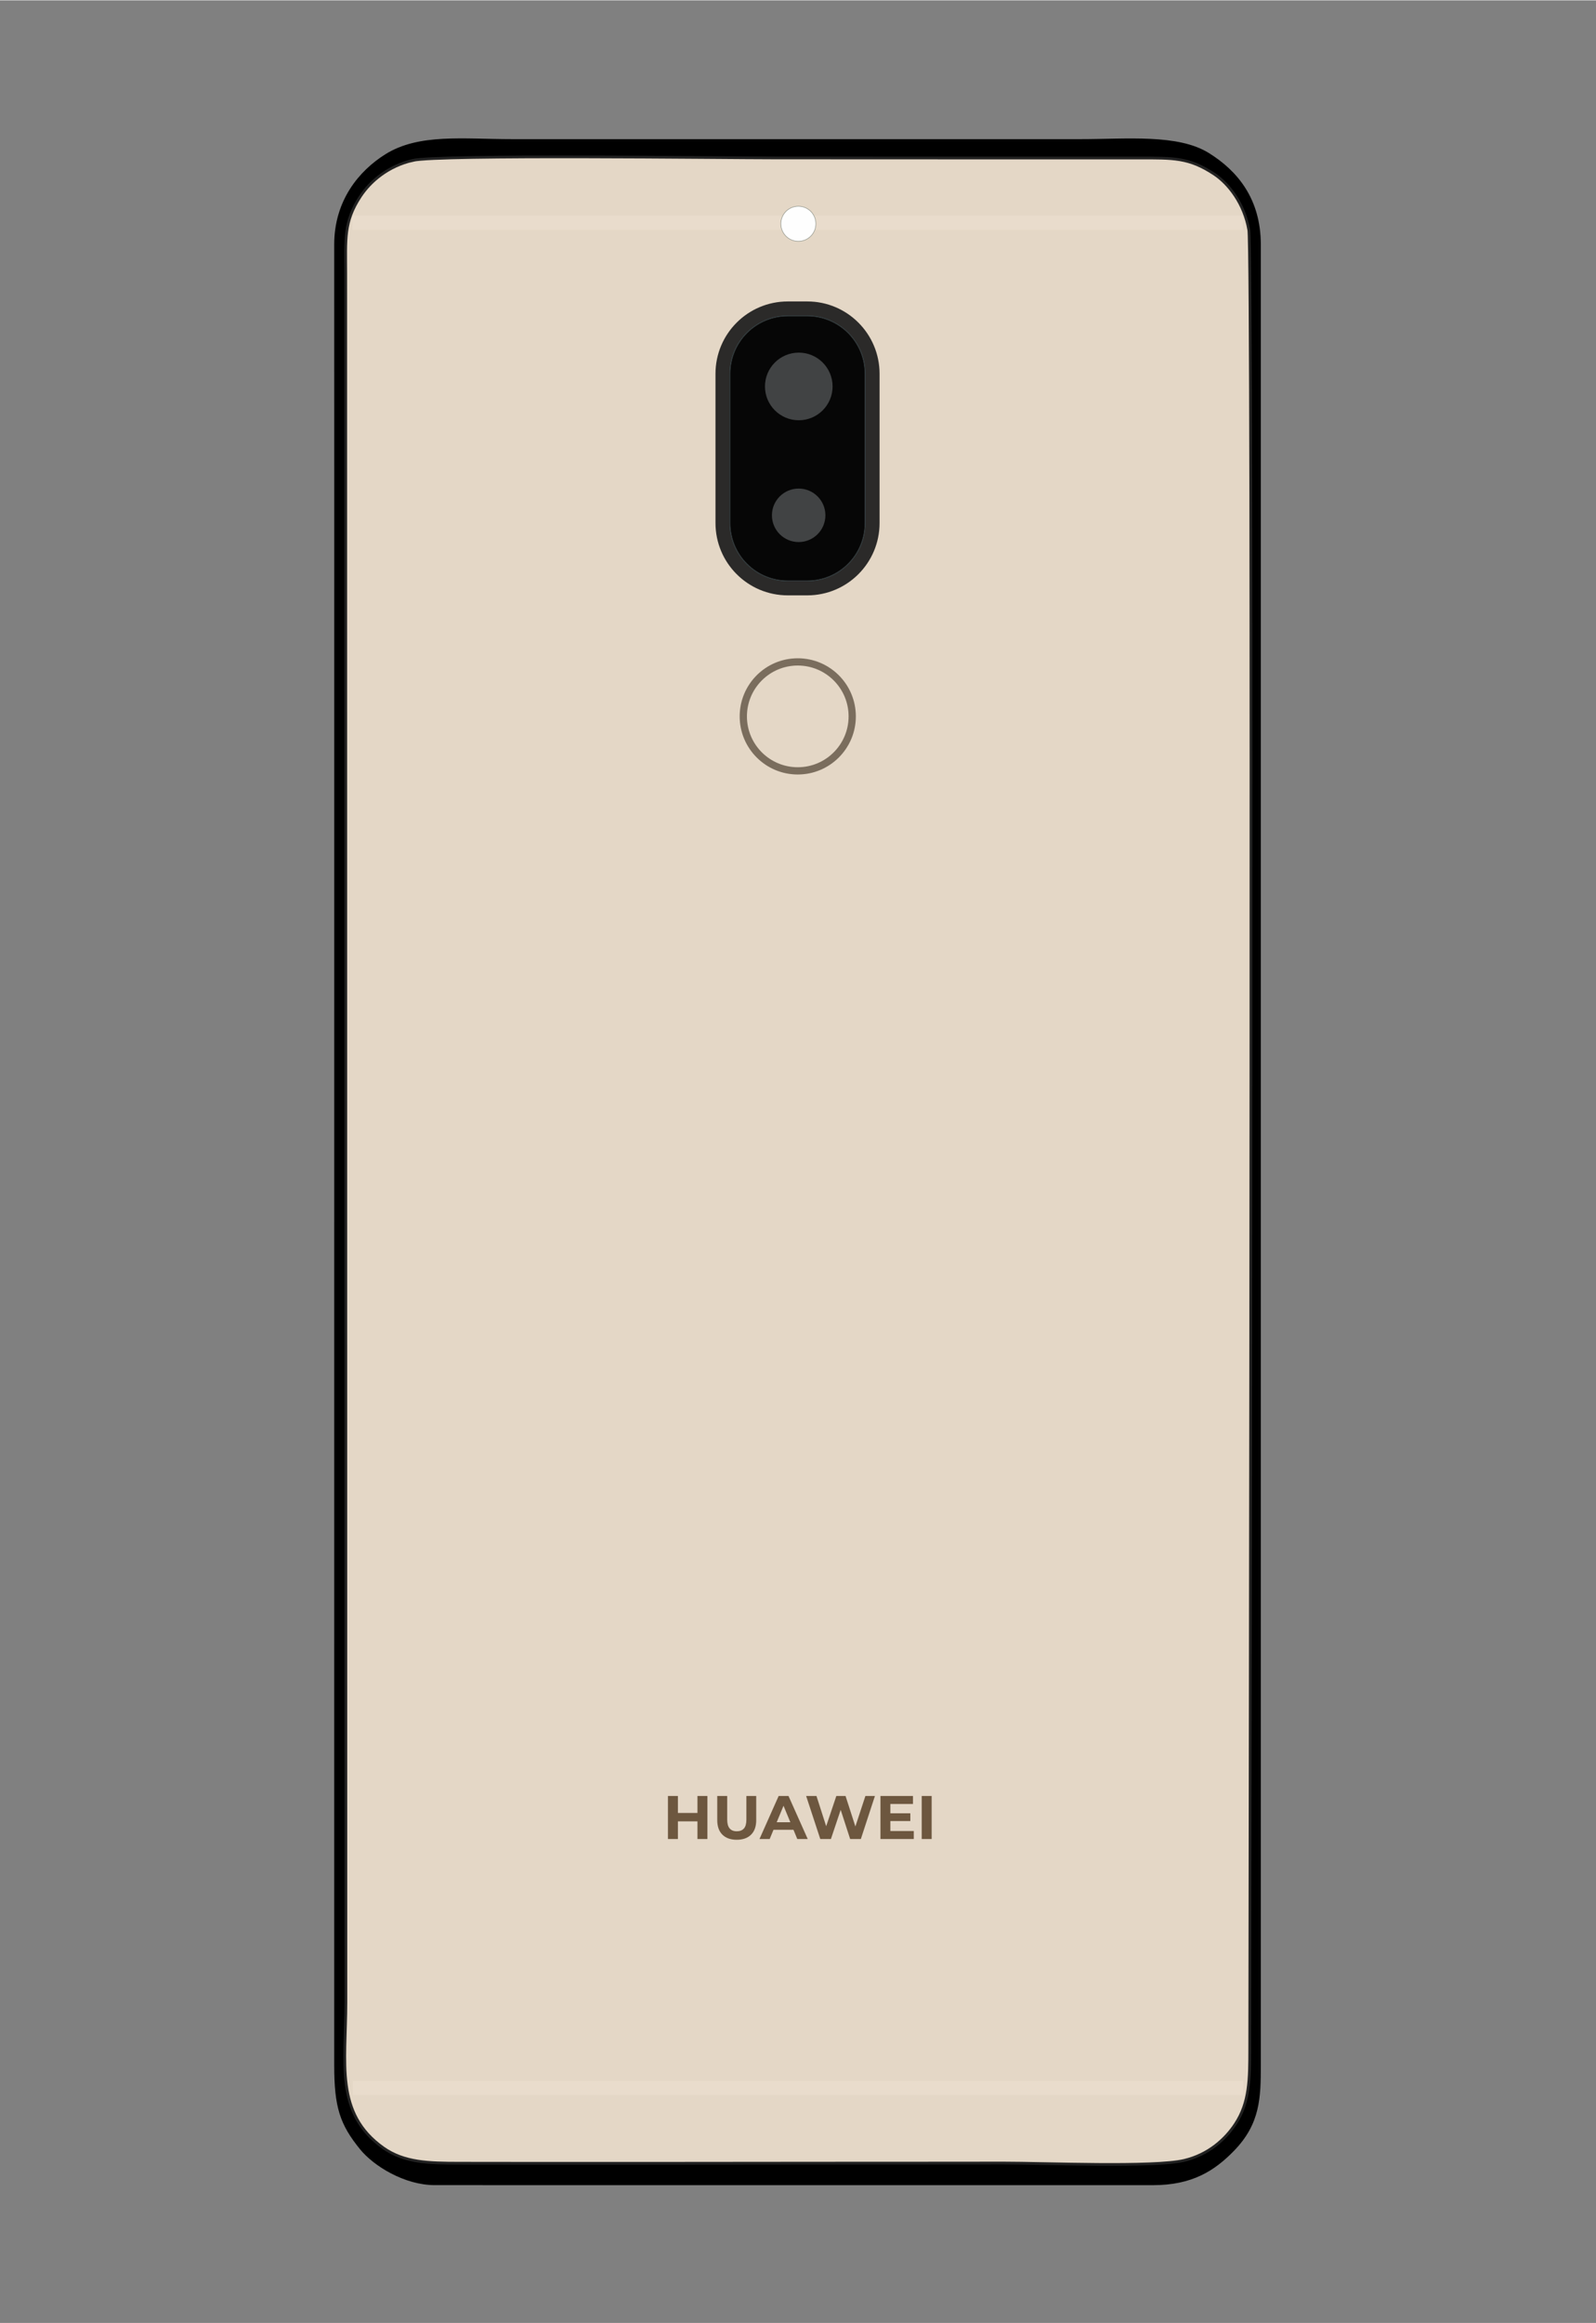
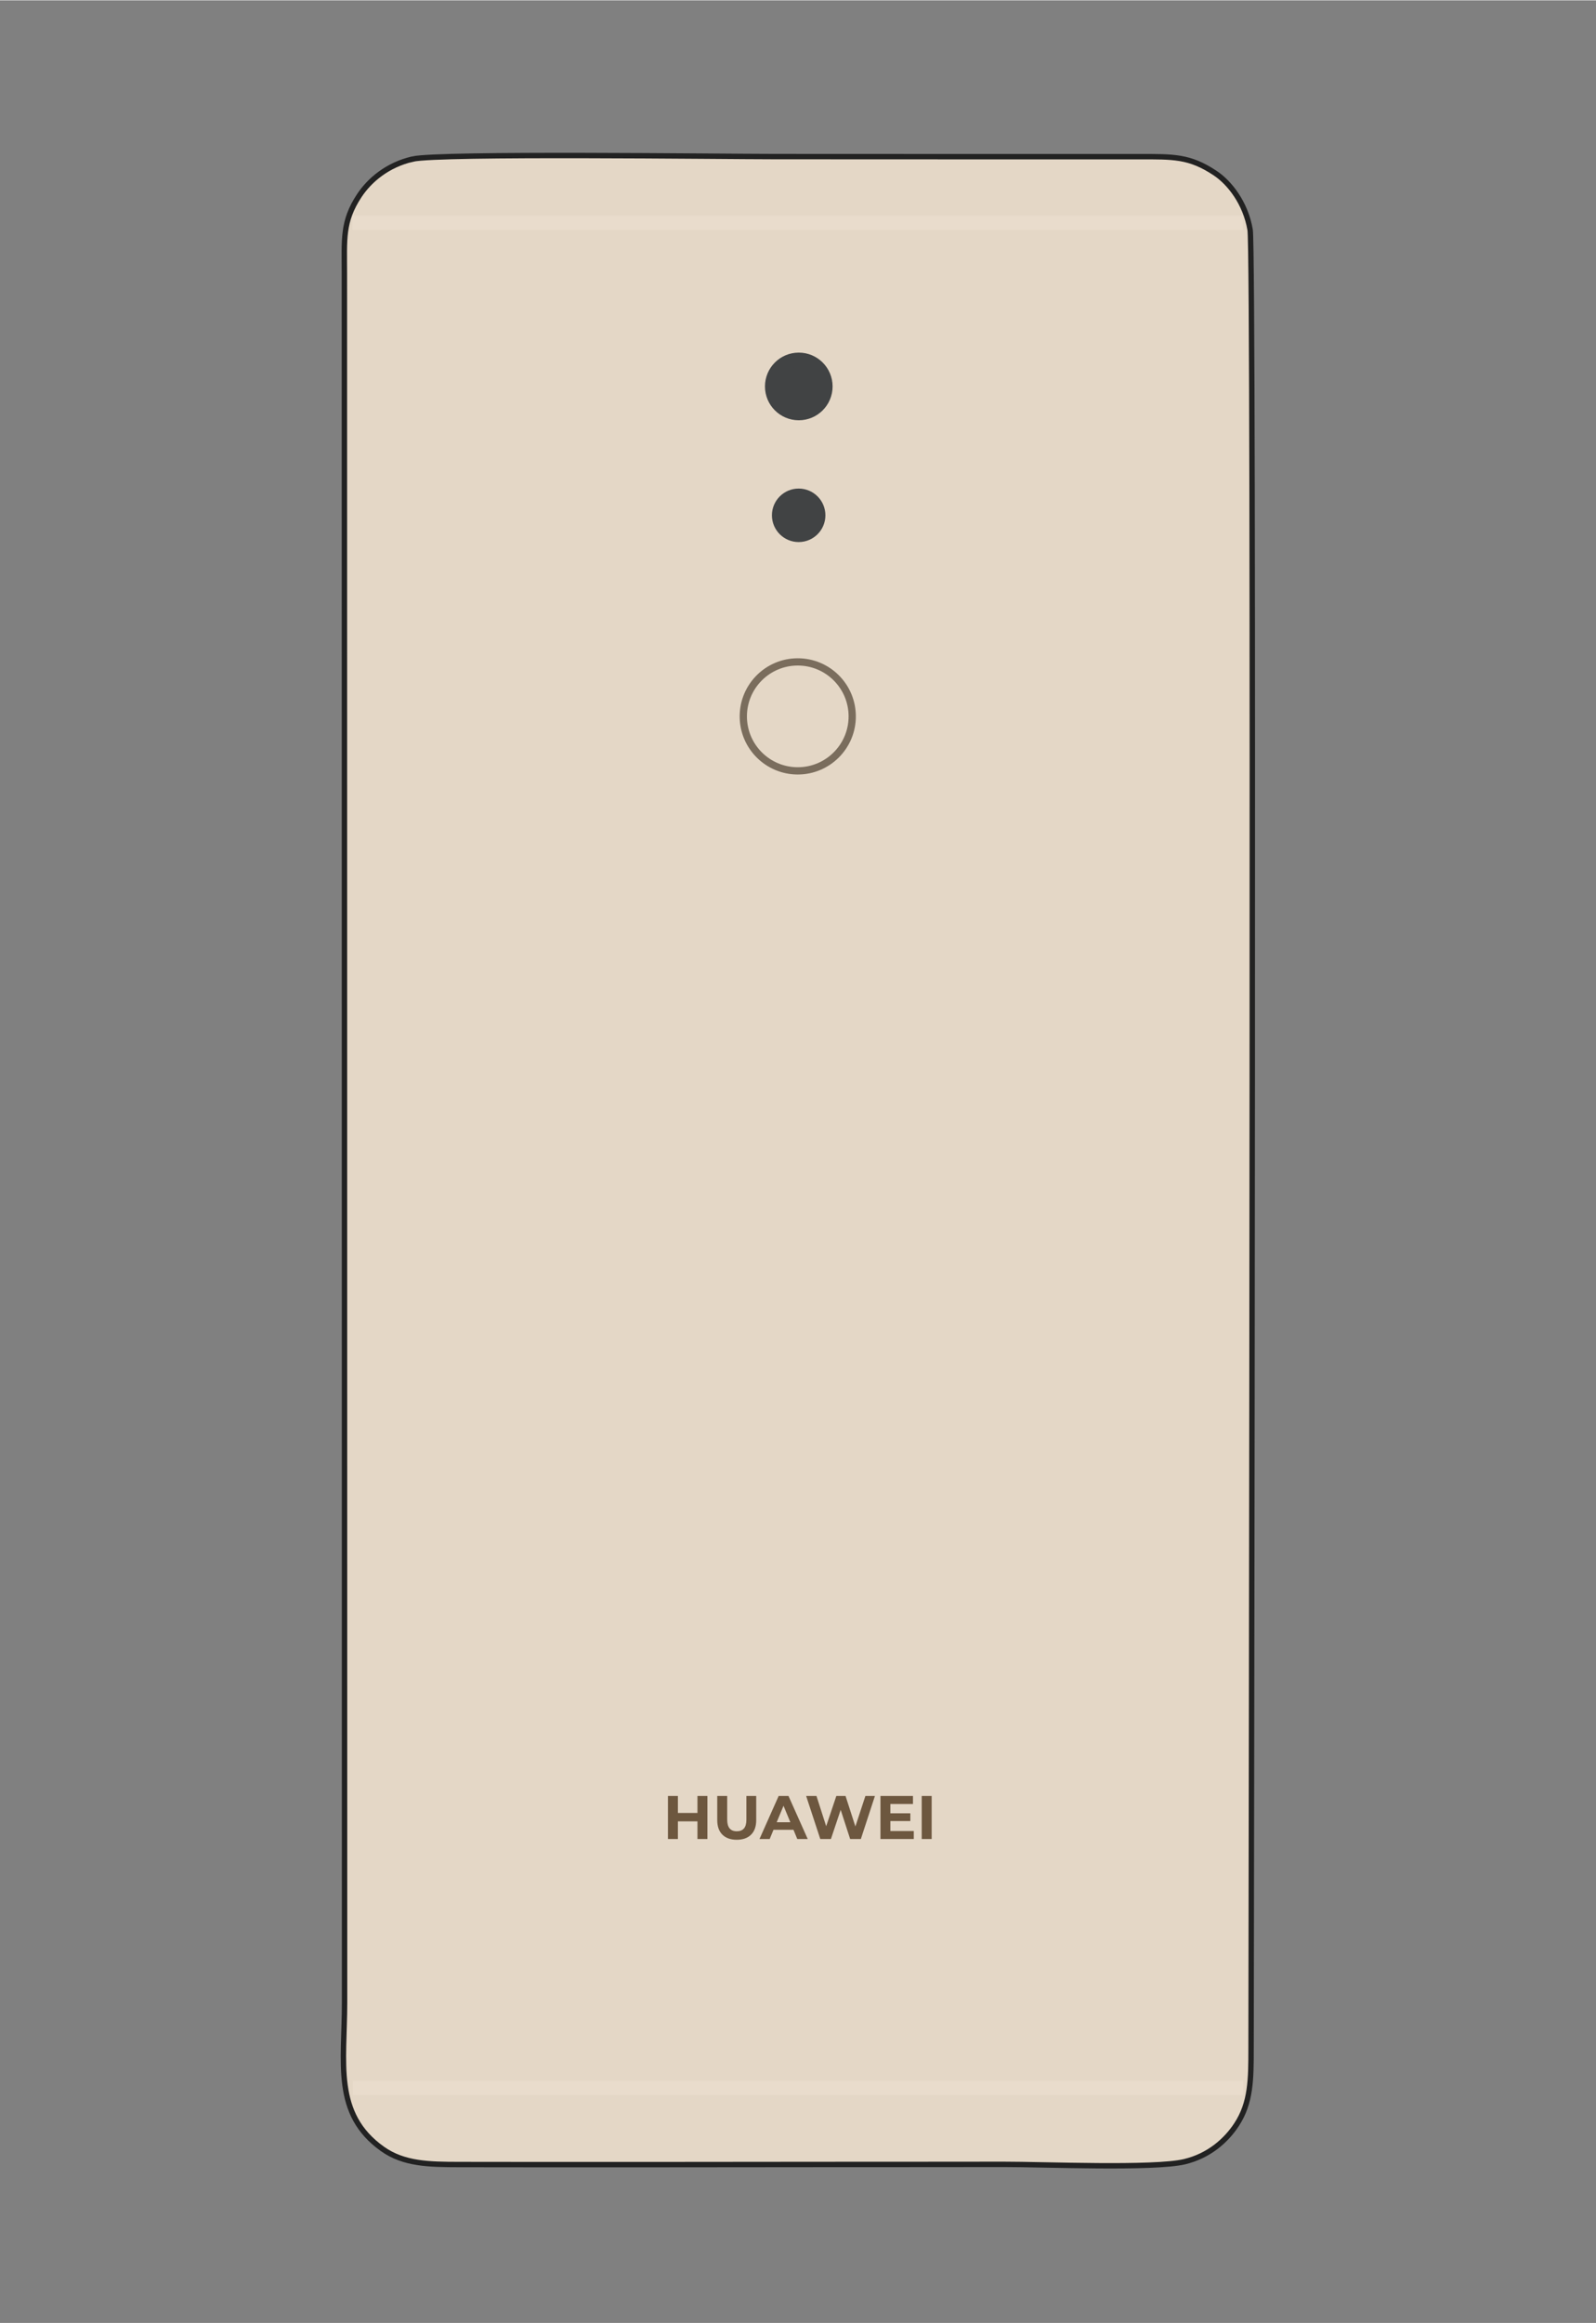
<svg xmlns="http://www.w3.org/2000/svg" xml:space="preserve" width="2598px" height="3780px" version="1.1" style="shape-rendering:geometricPrecision; text-rendering:geometricPrecision; image-rendering:optimizeQuality; fill-rule:evenodd; clip-rule:evenodd" viewBox="0 0 2598 3778.91">
  <rect x="0" y="0" width="2598" height="3778.91" fill="#808080" stroke="none" />
  <defs>
    <style type="text/css">
   
    .str0 {stroke:#222222;stroke-width:8.78;stroke-miterlimit:22.926}
    .str5 {stroke:#7A6D5D;stroke-width:11.81;stroke-miterlimit:22.926}
    .str1 {stroke:#2B2A29;stroke-width:23.03;stroke-miterlimit:22.926}
    .str3 {stroke:#414344;stroke-width:23.03;stroke-miterlimit:22.926}
    .str2 {stroke:#2B2A29;stroke-width:0.9;stroke-miterlimit:22.926}
    .str4 {stroke:#91958B;stroke-width:0.9;stroke-miterlimit:22.926}
    .fil7 {fill:none}
    .fil1 {fill:black}
    .fil3 {fill:#060606}
    .fil2 {fill:#3E5962}
    .fil4 {fill:#414344}
    .fil0 {fill:#E4D7C6}
    .fil5 {fill:#E9DCCC}
    .fil6 {fill:#FEFEFE}
    .fil8 {fill:#6D573F;fill-rule:nonzero}
   
  </style>
  </defs>
  <g id="Layer_x0020_1">
    <g id="_2495502123984">
      <path class="fil0 str0" d="M1087.7 978.24c0.05,157.43 -116.04,142.99 -215.02,142.99 -65.97,0 -103.8,-0.12 -139.97,-38.33 -37.81,-39.94 -34.46,-78 -34.46,-143.93 0,-120.25 0,-240.58 0,-360.89 0,-54.51 -7.07,-121.68 16.9,-161.89 22.84,-38.45 57.87,-60.92 118.31,-60.92 105.62,0 254.15,-21.32 254.15,128.67l0.09 494.3 0 0 0 0 0 0 0 0 0 0 0 0zm-416.06 -719.97c-40.9,9.37 -70.19,34.32 -86.84,59.57 -27.76,42.15 -24.2,70.84 -24.2,126.85l0.29 2812.78c0,98.68 -18.59,181.16 61.63,238.28 34.65,24.68 75.68,25.35 124.62,25.45 197.41,0.37 394.94,0.09 592.35,-0.11 98.12,-0.09 196.19,0 294.25,-0.18 64.33,-0.1 244.61,7.53 294.51,-4.34 39.59,-9.44 67.62,-34.36 84.54,-60.15 23.63,-35.9 23.68,-74.04 23.73,-124.38 0.43,-345.71 5.29,-2918.52 -1.55,-2958.72 -7.4,-43.39 -33.34,-76.61 -57.07,-92.3 -41.8,-27.7 -67.63,-26.69 -124.51,-26.66 -197.44,0.16 -394.86,-0.12 -592.33,-0.12 -84.92,0 -546,-5.93 -589.42,4.02l0 0 0 0 0 0 0 0 0 0 0 0 0 0.01z" />
-       <path class="fil1" d="M671.64 258.27c43.42,-9.96 504.5,-4.03 589.42,-4.03 197.47,0 394.96,0.28 592.33,0.13 56.87,-0.03 82.71,-1.05 124.53,26.65 23.72,15.69 49.65,48.91 57.04,92.3 6.85,40.22 1.99,2613.01 1.56,2958.72 -0.05,50.34 -0.1,88.48 -23.72,124.38 -16.94,25.79 -44.96,50.71 -84.55,60.15 -49.9,11.87 -230.18,4.24 -294.51,4.34 -98.07,0.18 -196.13,0.09 -294.25,0.18 -197.42,0.2 -394.94,0.48 -592.36,0.11 -48.93,-0.11 -89.97,-0.77 -124.61,-25.45 -80.21,-57.12 -61.63,-139.6 -61.63,-238.28l-0.25 -2812.78c0,-56.01 -3.6,-84.68 24.16,-126.85 16.65,-25.25 45.95,-50.2 86.84,-59.57l0 0 0 0 0 0 0 0 0 0 0 0zm-127.6 3101.2c0,68.33 9.14,96.52 42.25,137.12 21.99,26.96 72.18,58.19 121.63,58.14l1169.04 0.04c63.56,0 100,-23.3 131.66,-55.81 42.86,-43.99 43.77,-86.47 43.77,-139.49l0 -2961.85c0,-74.96 -38.35,-120.49 -84.67,-149.25 -50.35,-31.17 -133.11,-22.53 -208.46,-22.53l-925.8 0c-79.63,0 -151.43,-9.57 -206.14,24.6 -42.77,26.75 -83.33,75.06 -83.29,147.18l0.06 388.41 -0.06 2573.49 0 -0.05 0 0 0 0 0 0 0.01 0 0 0 0 0z" />
      <polygon class="fil0" points="673.83,1169.64 1118.82,1169.64 1118.82,333.9 673.83,333.9 " />
-       <path class="fil2 str1" d="M1282.33 501.43l31.8 0c58.61,0 106.13,47.52 106.13,106.13l0 242.92c0,58.6 -47.52,106.13 -106.12,106.13l-31.81 0c-58.6,0 -106.12,-47.53 -106.12,-106.13l-0.01 -242.92c0.01,-58.61 47.53,-106.13 106.14,-106.13l-0.01 0z" />
-       <path class="fil3 str2" d="M1282.33 513.86l31.8 0c51.76,0 93.72,41.96 93.72,93.71l-0.01 242.91c0.01,51.75 -41.95,93.71 -93.7,93.71l-31.81 0c-51.74,0 -93.7,-41.96 -93.7,-93.71l0 -242.91c0,-51.75 41.96,-93.71 93.71,-93.71l-0.01 0z" />
      <path class="fil4 str3" d="M1343.79 628.2c0,-24.04 -19.49,-43.52 -43.53,-43.52 -24.03,0 -43.52,19.48 -43.52,43.52 0,24.03 19.49,43.52 43.52,43.52 24.04,0 43.53,-19.49 43.53,-43.52z" />
      <path class="fil4" d="M1343.61 837.88c0,-24.03 -19.49,-43.52 -43.52,-43.52 -24.04,0 -43.53,19.49 -43.53,43.52 0,24.04 19.49,43.53 43.53,43.53 24.03,0 43.52,-19.49 43.52,-43.53z" />
      <rect class="fil5" x="573.66" y="350.35" width="1449.43" height="22.97" />
      <rect class="fil5" x="574.34" y="3385.21" width="1449.43" height="22.97" />
-       <path class="fil6 str4" d="M1328.12 363.55c0,-15.75 -12.77,-28.52 -28.52,-28.52 -15.76,0 -28.53,12.77 -28.53,28.52 0,15.76 12.77,28.53 28.53,28.53 15.75,0 28.52,-12.77 28.52,-28.53z" />
      <circle class="fil7 str5" cx="1298.61" cy="1165.03" r="88.64" />
      <path class="fil8" d="M1151.54 2921.54l0 70.05 -16.21 0 0 -28.72 -31.82 0 0 28.72 -16.21 0 0 -70.05 16.21 0 0 27.62 31.82 0 0 -27.62 16.21 0zm47.73 71.25c-10,0 -17.79,-2.77 -23.36,-8.31 -5.57,-5.53 -8.36,-13.44 -8.36,-23.71l0 -39.23 16.21 0 0 38.63c0,12.54 5.21,18.81 15.61,18.81 5.07,0 8.94,-1.52 11.61,-4.55 2.67,-3.04 4.01,-7.79 4.01,-14.26l0 -38.63 16 0 0 39.23c0,10.27 -2.78,18.18 -8.35,23.71 -5.57,5.54 -13.36,8.31 -23.37,8.31zm92.37 -16.21l-32.53 0 -6.2 15.01 -16.61 0 31.22 -70.05 16.01 0 31.32 70.05 -17.01 0 -6.2 -15.01zm-5.11 -12.31l-11.1 -26.82 -11.11 26.82 22.21 0zm137.7 -42.73l-22.92 70.05 -17.41 0 -15.41 -47.43 -15.91 47.43 -17.31 0 -23.02 -70.05 16.81 0 15.81 49.23 16.52 -49.23 15 0 16.02 49.63 16.31 -49.63 15.51 0zm63.24 57.04l0 13.01 -54.24 0 0 -70.05 52.94 0 0 13.01 -36.82 0 0 15.21 32.52 0 0 12.61 -32.52 0 0 16.21 38.12 0zm12.91 -57.04l16.21 0 0 70.05 -16.21 0 0 -70.05z" />
    </g>
  </g>
</svg>